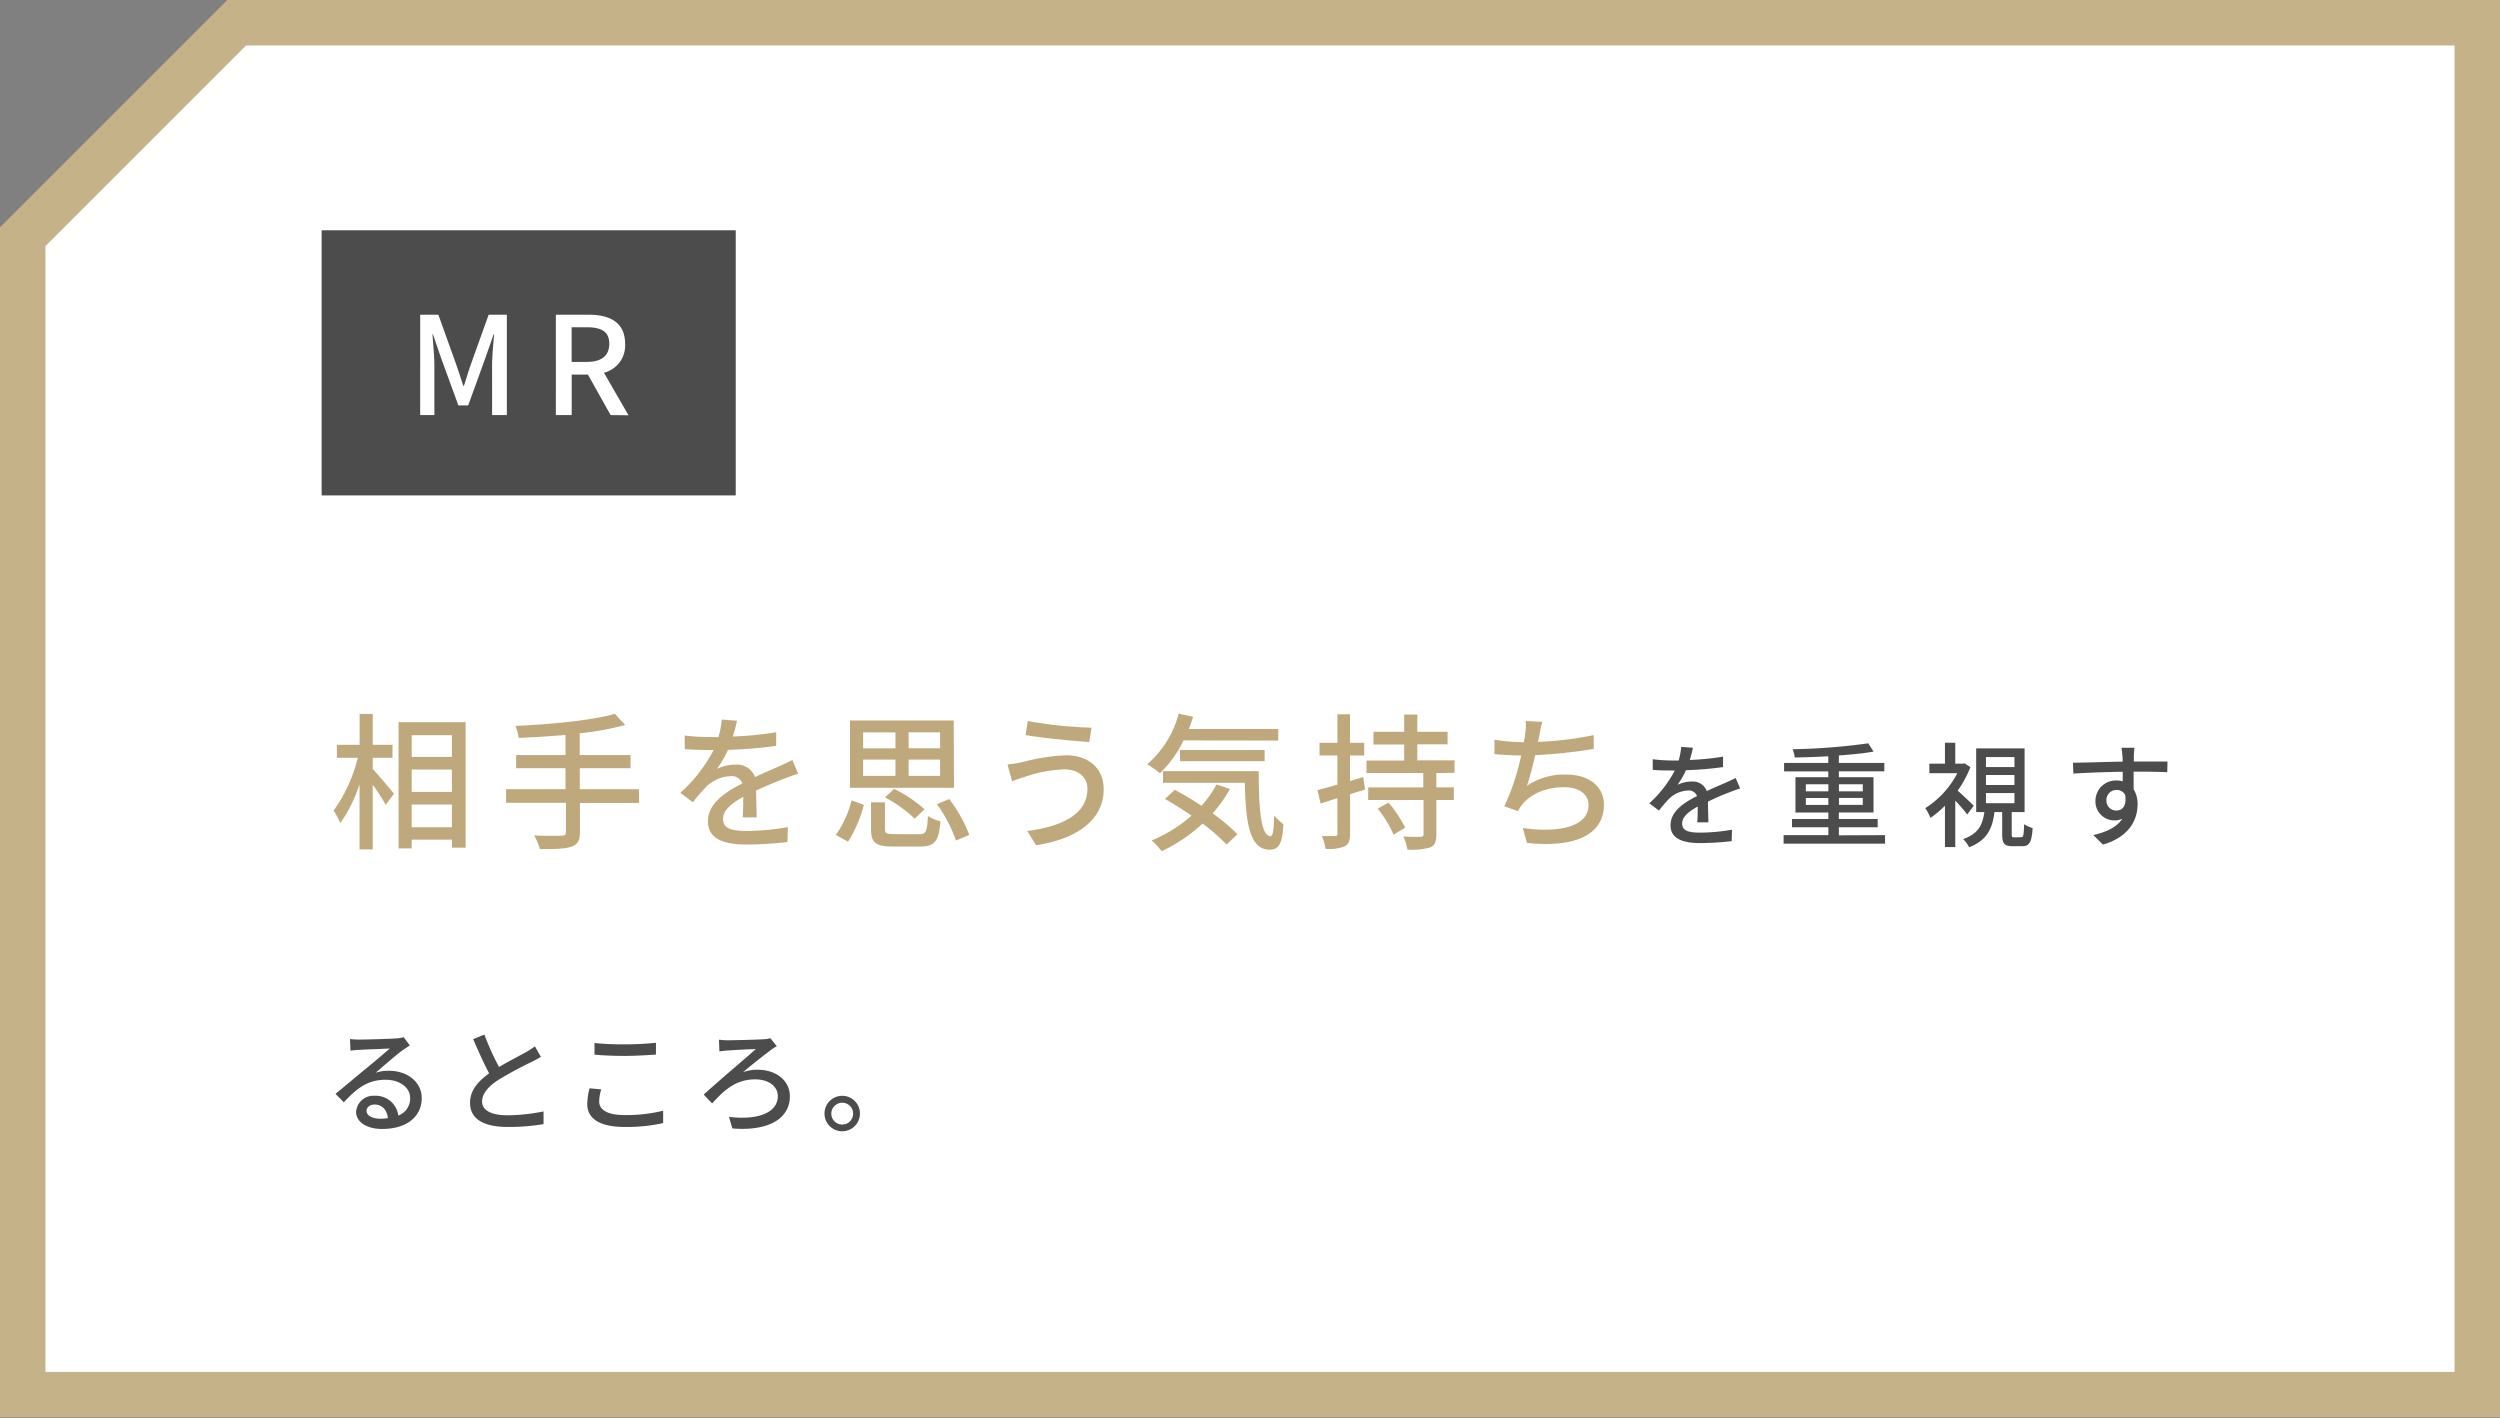
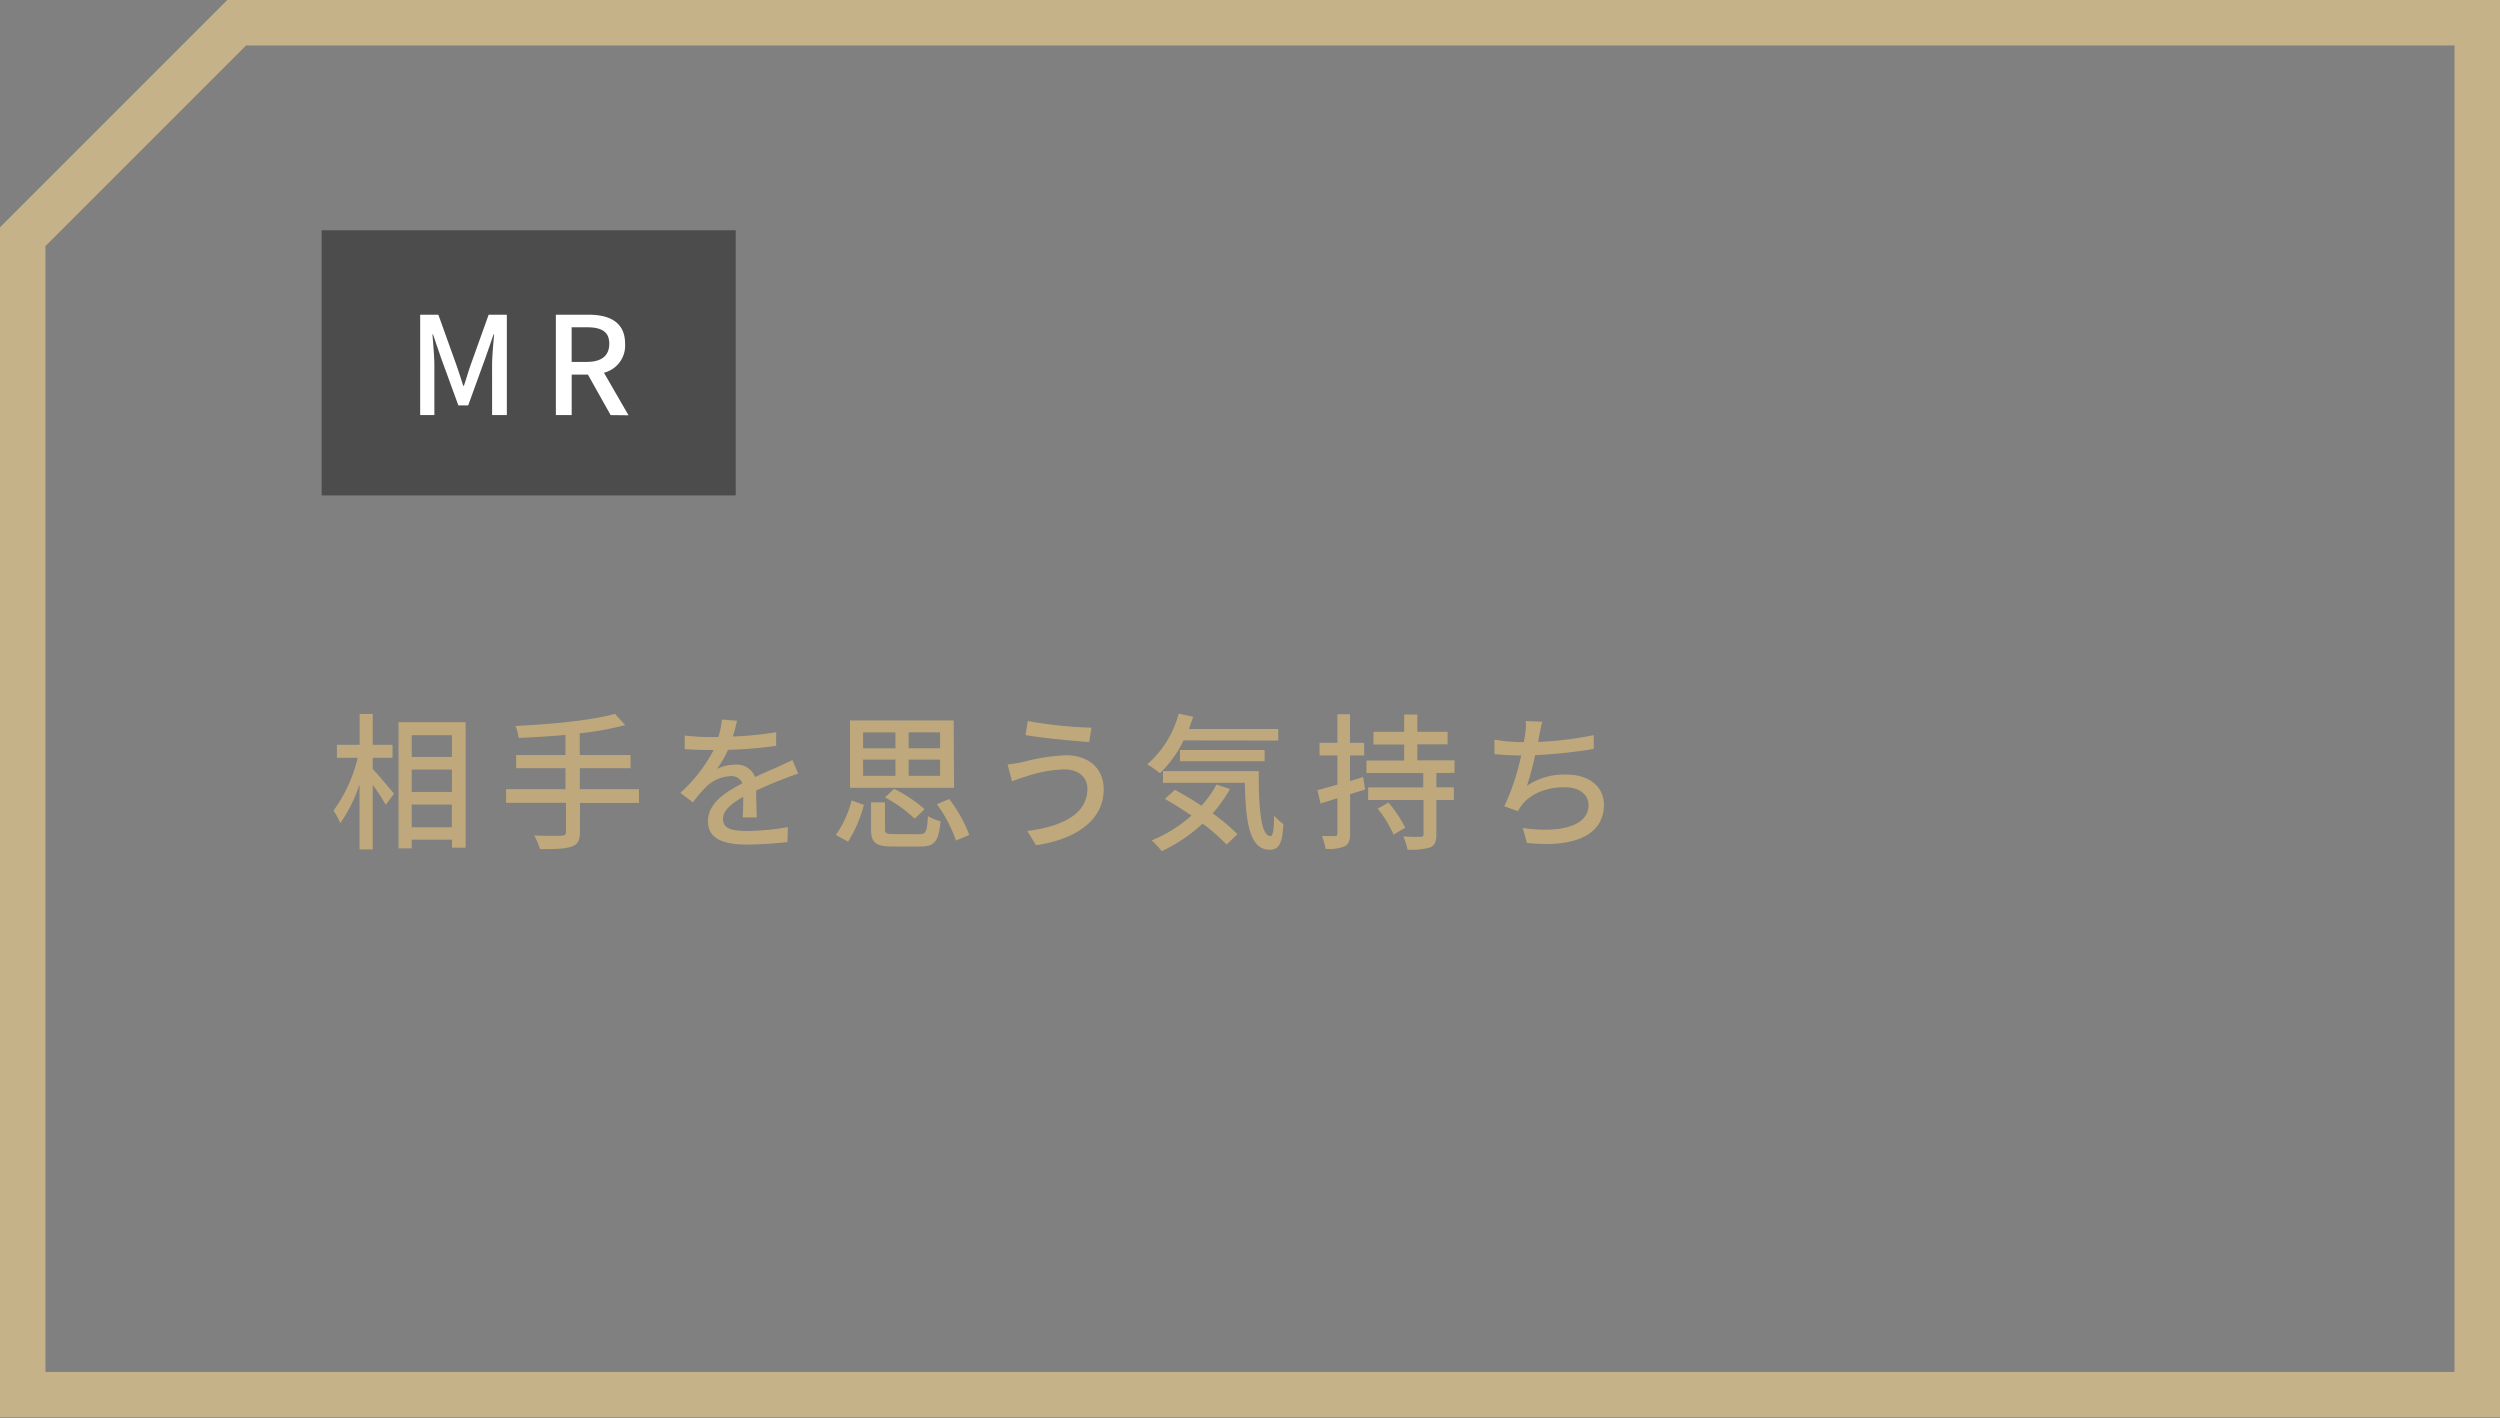
<svg xmlns="http://www.w3.org/2000/svg" width="550" height="312" viewBox="0 0 550 312">
  <rect x="0" y="0" width="550" height="312" fill="#808080" stroke="none" />
  <defs>
    <style>.a{fill:#fff}.d{fill:#4c4c4c}</style>
  </defs>
-   <polygon class="a" points="5 306.83 5 52.07 52.07 5 545 5 545 306.83 5 306.83" />
  <path d="M540 10v291.83H10V54.14L54.14 10H540m10-10H50L0 50v261.83h550V0z" fill="#c5b289" />
  <path d="M82 169.19c1.14 1.17 4 4.59 4.68 5.43l-1.82 2.44a46.79 46.79 0 00-2.86-4.42v14.23h-2.9v-14.33a32.26 32.26 0 01-4.23 8.55 16.83 16.83 0 00-1.49-2.76 33.22 33.22 0 005.33-11.61h-4.59v-2.86h5v-6.79H82v6.79h4.35v2.86H82zm20.44-10.3v27.59h-3v-1.75h-8.87v1.92h-2.89v-27.76zm-11.86 2.86v4.78h8.84v-4.78zm0 12.48h8.84v-4.94h-8.85zm8.83 7.77v-5h-8.84v5zm41.18-5.36h-13V183c0 2-.55 2.82-1.92 3.28s-3.54.55-6.89.52a12.78 12.78 0 00-1.27-3c2.6.1 5.2.1 6 .06s1-.22 1-.91v-6.33h-13.17v-3h13.07V169h-10.86v-2.89h10.86v-4.42c-3.48.29-7 .52-10.31.65a9 9 0 00-.71-2.63c7.67-.36 16.83-1.2 21.9-2.67l2.25 2.47a65.83 65.83 0 01-10 1.82v4.78h11.18V169h-11.16v4.62h13zm22.8 3.18c.1-1.1.13-2.92.13-4.52-2.73 1.53-4.45 3-4.45 4.88 0 2.21 2.08 2.63 5.33 2.63a54 54 0 008.93-.84l-.09 3.28a82.63 82.63 0 01-8.94.55c-4.81 0-8.55-1.1-8.55-5.1s3.87-6.47 7.57-8.35a2.51 2.51 0 00-2.6-1.6 8.19 8.19 0 00-5.33 2.31 34.18 34.18 0 00-2.95 3.45l-2.77-2.08A33.52 33.52 0 00157 165h-1c-1.33 0-3.57-.06-5.36-.19v-3a48.85 48.85 0 005.52.35h1.89a20 20 0 00.75-3.86l3.34.26a34.73 34.73 0 01-.91 3.47 74.49 74.49 0 009.53-.94v3a97.92 97.92 0 01-10.6.88 23.13 23.13 0 01-2.44 4.19 9.57 9.57 0 014.1-.94 4.24 4.24 0 014.29 2.73c2-.94 3.64-1.63 5.17-2.31 1.07-.49 2-.91 3.05-1.43l1.27 3c-.88.26-2.28.78-3.25 1.17-1.66.62-3.74 1.5-6 2.54 0 1.82.1 4.38.13 5.91zm20.49 3.87a22.54 22.54 0 003.47-7.61l2.7 1a28.57 28.57 0 01-3.48 8.09zm26-10.37H187V158.5h22.81zm-20-8.68H197v-3.51h-7.12zm0 6.05H197v-3.58h-7.12zm12.35 12.84c1.49 0 1.72-.52 1.92-4a9.09 9.09 0 002.76 1.14c-.39 4.48-1.3 5.56-4.45 5.56h-6.05c-3.8 0-4.78-.85-4.78-3.81v-5.91h3.06v5.91c0 .91.32 1.08 2 1.08zm-1-3.42a29.23 29.23 0 00-6.53-4.68l2-1.88a29.8 29.8 0 016.7 4.48zm5.59-19h-6.92v3.51h6.92zm0 6h-6.92v3.58h6.92zm2 8.68a30.5 30.5 0 014.42 7.9l-2.93 1.23a30.45 30.45 0 00-4.19-8zm25.32-6.53a29.2 29.2 0 00-8.58 1.62c-1 .26-2.05.69-2.9 1l-1-3.7a29.12 29.12 0 003.18-.49 43.83 43.83 0 019.69-1.53c4.81 0 8.28 2.73 8.28 7.51 0 6.92-6.3 11-14.88 12.28l-1.93-3.14c7.9-1 13.23-3.83 13.23-9.26.04-2.47-1.91-4.29-5.09-4.29zm6-9.17l-.52 3.16c-3.64-.26-10.33-.88-14-1.53l.49-3.09a94.2 94.2 0 0014.07 1.46zm20.24 2.8a24.72 24.72 0 01-5.2 7.21 23.37 23.37 0 00-2.79-1.95 22.24 22.24 0 006.92-11.15l3.18.69c-.29.91-.61 1.82-.94 2.69h19.66v2.54zm10.21 10.69a30.34 30.34 0 01-3.81 5.36 40.83 40.83 0 015.46 4.59l-2.4 2.27a40.24 40.24 0 00-5.27-4.61 35 35 0 01-9 6.07 16.77 16.77 0 00-2.21-2.37 30.78 30.78 0 008.78-5.46c-1.95-1.33-4-2.6-5.85-3.67l2.18-2c1.85 1 3.9 2.21 5.85 3.51a23.46 23.46 0 003.31-4.68zm6.33-3.93c0 8.09.43 14.3 2.6 14.3.59 0 .75-1.82.78-4.49a15.89 15.89 0 002.05 1.86c-.23 4-.84 5.59-3 5.62-4.52 0-5.3-6.14-5.49-14.72h-18v-2.57zm-17.32-2.18V165h18.62v2.47zm40.71 6.24l-3.29 1v8.68c0 1.53-.32 2.31-1.17 2.79a9.2 9.2 0 01-4.22.56 12.7 12.7 0 00-.81-2.8h2.86c.36 0 .55-.13.55-.58v-7.76l-3.71 1.17-.68-2.93c1.2-.32 2.73-.75 4.39-1.23v-6.41h-3.93v-2.79h3.93v-6.27H297v6.27h3.12v2.79H297v5.63l2.9-.88zm15.69-3.64v3.15h3.84V176H316v7.54c0 1.62-.32 2.43-1.36 2.89a14.63 14.63 0 01-5 .49 12 12 0 00-.91-2.9c1.66.1 3.35.1 3.83.07s.62-.16.62-.62V176H301v-2.77h12.12v-3.15h-12.49v-2.76h8.29v-3.52h-6.76V161h6.76v-3.8h2.89v3.8h6.66v2.76h-6.66v3.51H320v2.76zm-10.53 6.5a27 27 0 013.67 5.53l-2.56 1.52a25.41 25.41 0 00-3.48-5.72zm45.15-11.8a115.3 115.3 0 01-12.9 1.37 61.7 61.7 0 01-1.79 6.73 14.68 14.68 0 018.58-2.47c5.17 0 8.35 2.69 8.35 6.63 0 6.92-6.89 9.49-16.93 8.41l-.91-3.28c7.28 1.07 14.46 0 14.46-5.07 0-2.18-1.85-3.9-5.33-3.9-3.8 0-7.21 1.3-9.26 3.8a9 9 0 00-.94 1.47l-3-1.08a51.32 51.32 0 003.71-11.18c-2.11 0-4.13-.13-5.88-.29v-3.18a40.83 40.83 0 006.33.55h.13c.13-.68.23-1.27.3-1.76a15.52 15.52 0 00.13-2.89l3.64.16a23.9 23.9 0 00-.65 3l-.3 1.43a77.22 77.22 0 0012.26-1.49z" fill="#bfa97c" />
-   <path class="d" d="M373.4 180.91c.07-.85.1-2.25.1-3.47-2.1 1.17-3.43 2.3-3.43 3.74 0 1.7 1.6 2 4.1 2a41.58 41.58 0 006.87-.65l-.07 2.52a61.67 61.67 0 01-6.87.43c-3.7 0-6.58-.85-6.58-3.93s3-5 5.83-6.42a1.93 1.93 0 00-2-1.22 6.31 6.31 0 00-4.1 1.77 26.61 26.61 0 00-2.28 2.65l-2.12-1.6a25.94 25.94 0 005.6-7.22h-.73c-1 0-2.75 0-4.12-.15v-2.33a35.23 35.23 0 004.25.28h1.45a15.28 15.28 0 00.57-3l2.58.2c-.15.65-.35 1.6-.7 2.68a57.24 57.24 0 007.32-.73v2.3a74.18 74.18 0 01-8.15.68 18.13 18.13 0 01-1.87 3.22 7.26 7.26 0 013.15-.72 3.24 3.24 0 013.29 2.1c1.53-.73 2.8-1.25 4-1.78.82-.37 1.55-.7 2.35-1.1l1 2.3c-.67.2-1.75.6-2.5.9-1.27.48-2.87 1.15-4.59 2 0 1.4.07 3.38.1 4.55zm41.31 2.82v1.88h-22.32v-1.88h9.85V182h-8v-1.82h8v-1.43H395v-7.77h7.22v-1.28h-9.72v-1.85h9.72v-1.47c-2.5.15-5.05.22-7.37.27a7.17 7.17 0 00-.48-1.82 135.64 135.64 0 0016.65-1.3l1.17 1.82c-2.15.38-4.82.65-7.64.85v1.65h10v1.85h-10v1.28h7.62v7.77h-7.62v1.43h8.54V182h-8.54v1.77zm-17.42-9.64h4.95v-1.55h-4.95zm4.95 3v-1.53h-4.95v1.53zm2.33-4.55v1.55h5.24v-1.55zm5.24 3h-5.24v1.53h5.24zm22.98 3.65a31.8 31.8 0 00-2.63-3.05v10.22h-2.27v-9.1a22.52 22.52 0 01-3.2 2.68 10.67 10.67 0 00-1.13-2.15 20 20 0 007.05-7.68h-6.15V168h3.43v-4.6h2.27v4.6h1.63l.4-.07 1.3.85a24.39 24.39 0 01-2.8 5.17c1.1.95 3 2.78 3.54 3.3zm11.87 5c.47 0 .57-.35.65-2.87a6.52 6.52 0 001.87.85c-.2 3.2-.75 4-2.3 4h-2.05c-1.92 0-2.35-.62-2.35-2.65v-4.87h-1.7c-.42 3.55-1.6 6.22-5.57 7.75a6.58 6.58 0 00-1.32-1.8c3.39-1.18 4.29-3.2 4.67-5.95h-1.8v-14h10.65v14h-2.83v4.87c0 .6.08.7.58.7zm-7.75-15.44h6.27v-2.2h-6.27zm0 3.95h6.27v-2.2h-6.27zm0 4h6.27v-2.22h-6.27zm39.89-6.81c-1.47-.08-3.8-.13-7.4-.13v3.88a6.1 6.1 0 01.87 3.3c0 3.3-1.75 7.17-7.62 8.87l-2.12-2.1c2.89-.65 5.17-1.73 6.37-3.57a4.27 4.27 0 01-1.73.35 4.16 4.16 0 01-4.17-4.33 4.48 4.48 0 014.62-4.45 4.7 4.7 0 011.38.18v-2.1c-3.75.05-7.79.2-10.87.4l-.07-2.4c2.8 0 7.39-.18 10.92-.23 0-.52 0-1-.05-1.25-.05-.62-.13-1.45-.2-1.8h2.85c-.05.33-.13 1.45-.13 1.8v1.23h7.4zm-11.15 8.42c1.28 0 2.23-1 1.9-3.37a2 2 0 00-1.92-1.15 2.21 2.21 0 00-2.22 2.32 2.14 2.14 0 002.24 2.2zM90.16 230c-.5.32-1.07.7-1.52 1-1.28.9-4.27 3.53-6 5a9.07 9.07 0 012.92-.43c4.15 0 7.22 2.55 7.22 6 0 4-3.17 6.8-8.72 6.8-3.42 0-5.72-1.55-5.72-3.78a3.82 3.82 0 014.1-3.52 5 5 0 015.19 4.35 4 4 0 002.6-3.87c0-2.33-2.35-4-5.37-4-4 0-6.3 1.85-9.22 4.95l-1.83-1.85c1.93-1.57 5-4.17 6.48-5.37s4.22-3.53 5.47-4.6c-1.3.05-5.52.22-6.82.3-.63 0-1.28.1-1.83.17l-.11-2.56a18.92 18.92 0 002 .12c1.3 0 6.9-.15 8.25-.27a8.58 8.58 0 001.57-.25zm-4.82 16c-.2-1.83-1.27-3-2.92-3-1 0-1.78.59-1.78 1.37 0 1.07 1.28 1.75 3 1.75a13.76 13.76 0 001.7-.12zM119 232.51c-.62.38-1.32.75-2.12 1.15a78.93 78.93 0 00-7.25 3.93c-2.2 1.42-3.57 3-3.57 4.77s1.82 3 5.52 3a40.64 40.64 0 008-.85v2.8a46.38 46.38 0 01-7.87.62c-4.77 0-8.3-1.4-8.3-5.34 0-2.63 1.68-4.65 4.2-6.45-1.12-2.1-2.37-4.88-3.52-7.53l2.47-1a57.79 57.79 0 003.23 7.13c2.17-1.3 4.62-2.53 5.89-3.25a14.18 14.18 0 002-1.3zm13.27 7.15a9.36 9.36 0 00-.45 2.7c0 1.72 1.72 2.95 5.5 2.95a34.12 34.12 0 008.57-.95v2.72a36.87 36.87 0 01-8.52.85c-5.3 0-8.17-1.77-8.17-5a14.78 14.78 0 01.5-3.5zm-1.48-10.2a62.7 62.7 0 006.63.3c2.4 0 5-.15 6.89-.35V232c-1.7.13-4.57.3-6.87.3-2.55 0-4.67-.1-6.65-.27zm29.21-.6c1.3 0 6.35-.12 7.94-.22a7.12 7.12 0 001.55-.23l1.4 1.75a13 13 0 00-1.22.78c-1.65 1.25-4.35 3.35-6.2 4.95a8.77 8.77 0 013.18-.55c4.14 0 7.12 2.4 7.12 5.85 0 4.79-4.48 7.72-12.65 7.07l-.75-2.55c6.5.8 10.75-1 10.75-4.55 0-2.17-2-3.7-5-3.7-4.4 0-7 2.6-9.45 5.3l-1.85-1.95c3.27-3 9.4-8.15 11.45-10-1.45 0-5 .22-6.18.3-.6.05-1.3.12-1.82.2l-.1-2.58a16 16 0 001.83.13zM189.19 245a3.9 3.9 0 11-3.9-3.92 3.89 3.89 0 013.9 3.92zm-1.5 0a2.4 2.4 0 10-2.4 2.4 2.4 2.4 0 002.4-2.4z" />
  <rect class="d" x="70.76" y="50.66" width="91.1" height="58.33" />
  <path class="a" d="M92.44 69.24h4l4 11.16c.51 1.47 1 3 1.47 4.47h.15c.51-1.5.93-3 1.44-4.47l4-11.16h4v22.08h-3.24V80.4c0-2 .27-4.83.45-6.84h-.12l-1.77 5.1L103 89.19h-2.16L97 78.66l-1.74-5.1h-.12c.15 2 .42 4.86.42 6.84v10.92h-3.12zm41.9 22.08l-5-8.91h-3.57v8.91h-3.48V69.24h7.23c4.56 0 8 1.62 8 6.39a6.15 6.15 0 01-4.65 6.37l5.4 9.36zm-8.58-11.7h3.33c3.21 0 4.95-1.32 4.95-4S132.3 72 129.09 72h-3.33z" />
</svg>